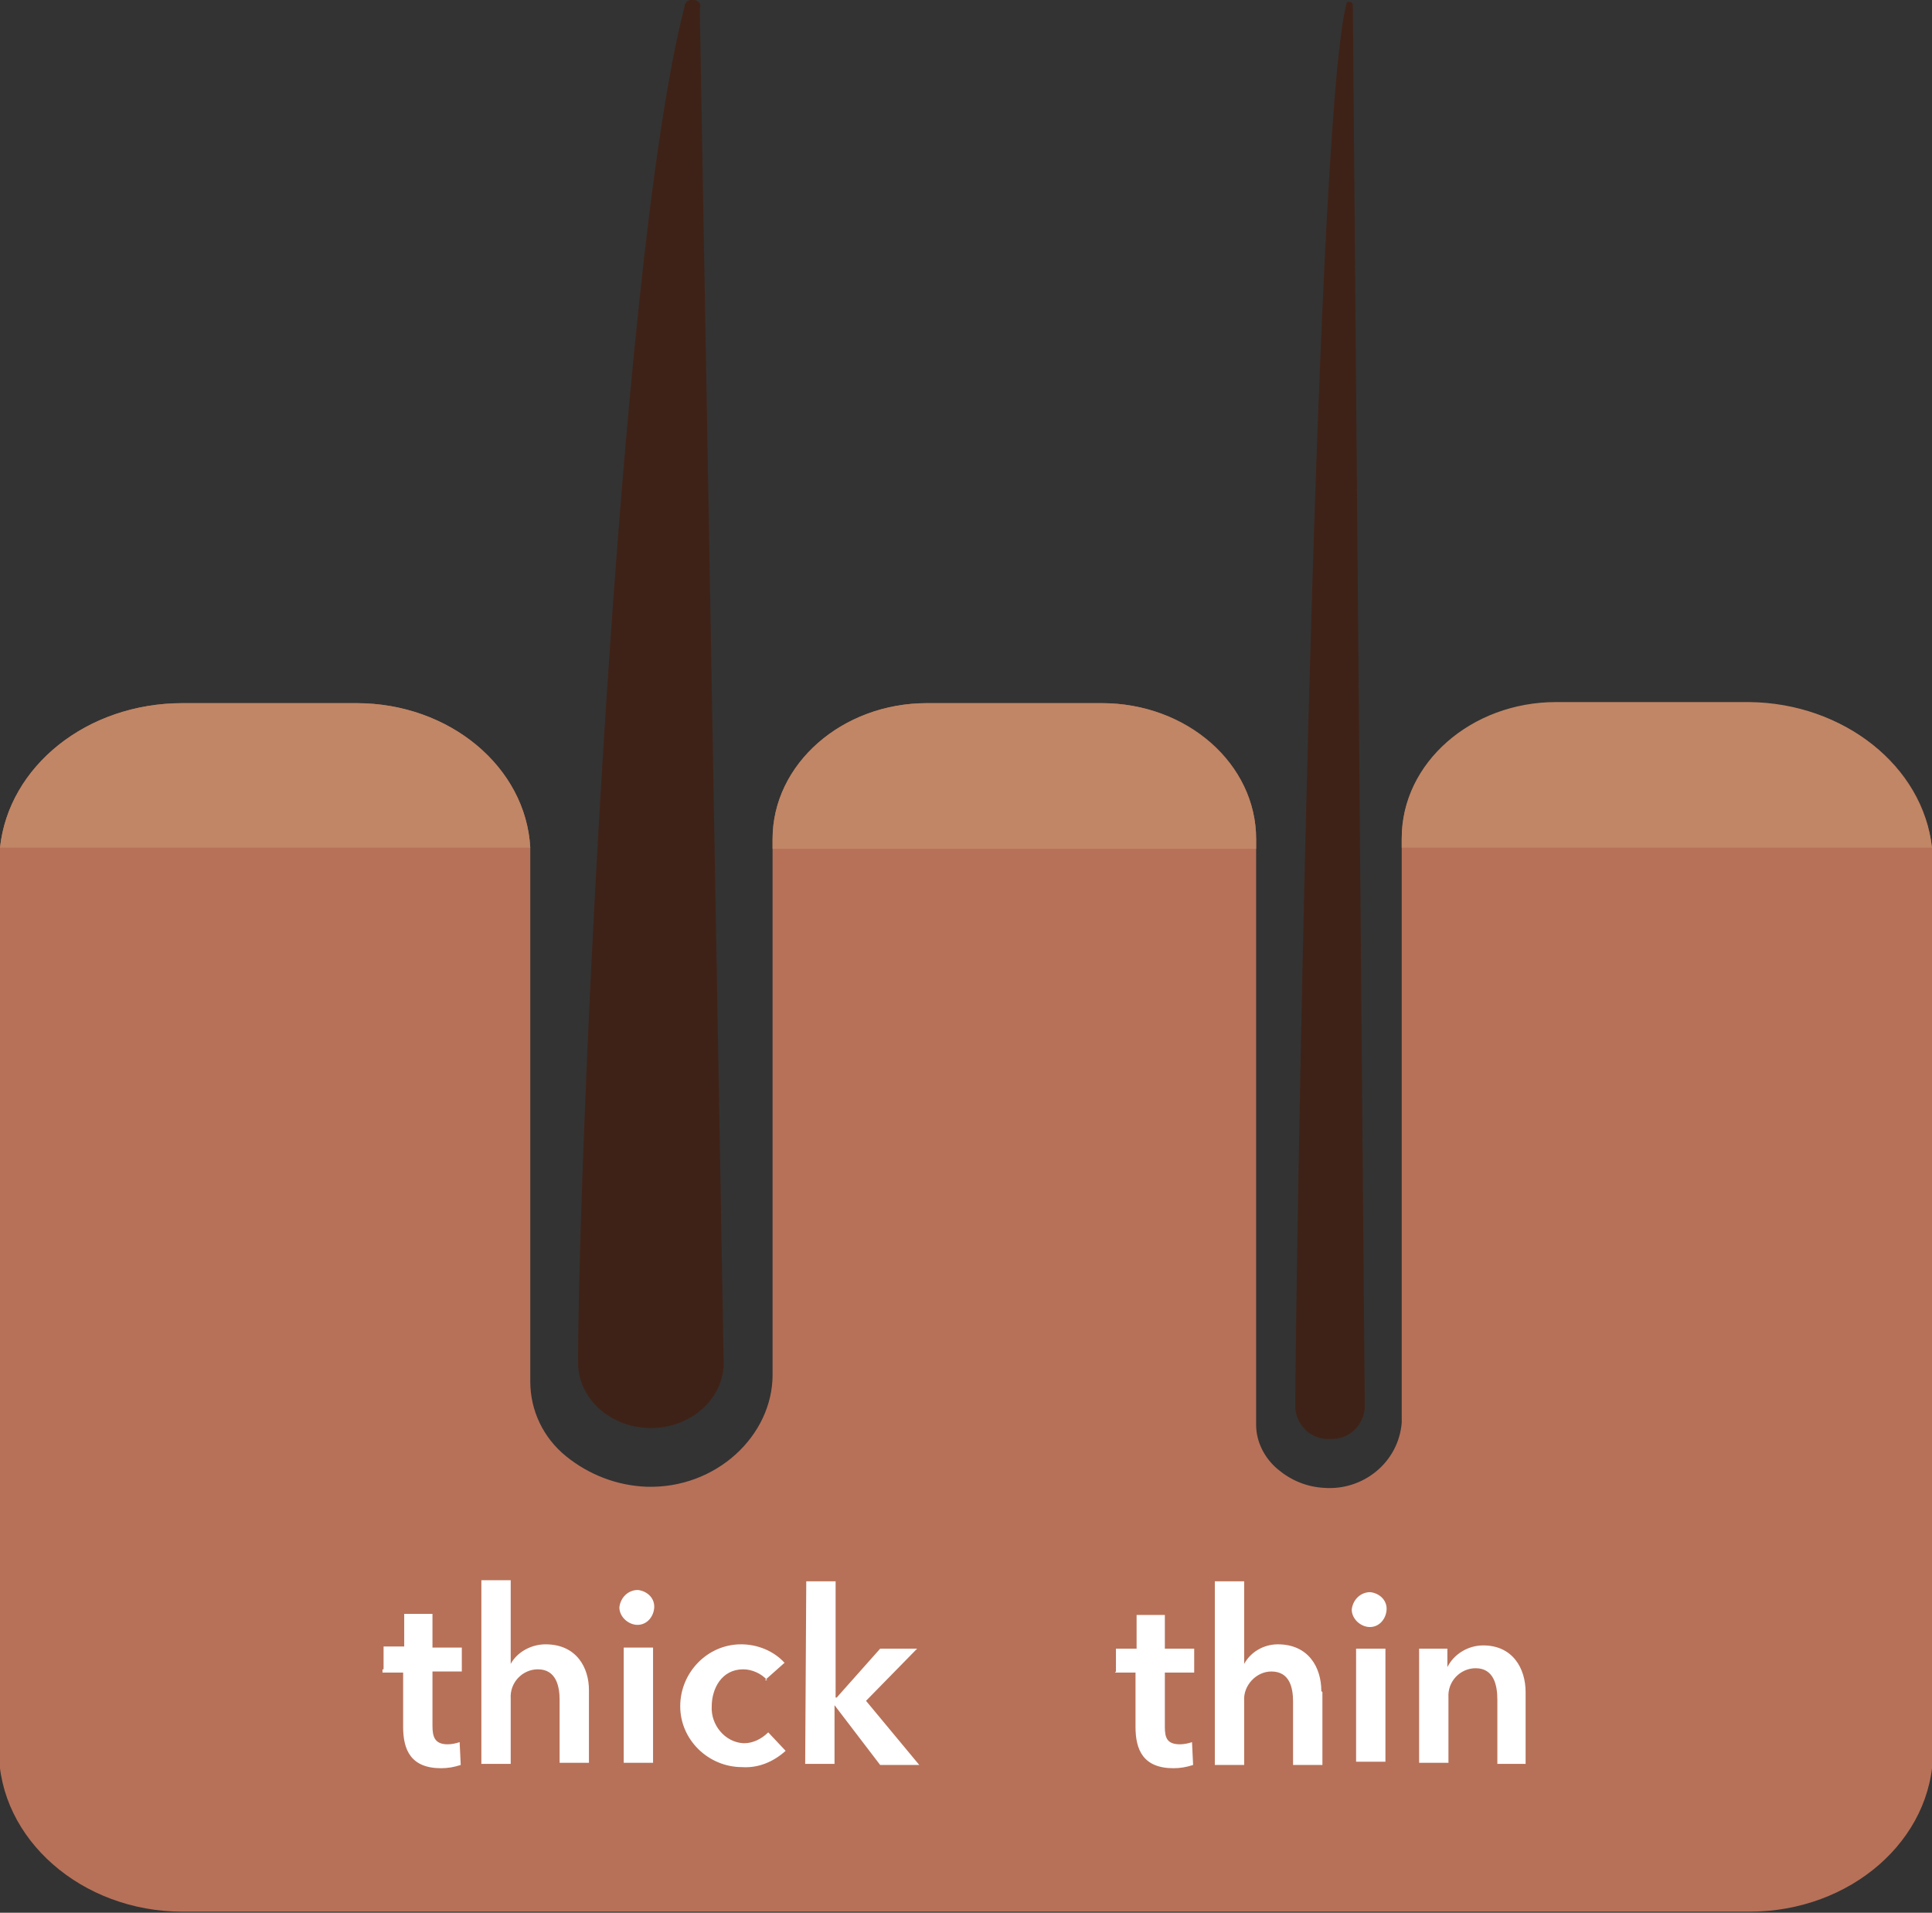
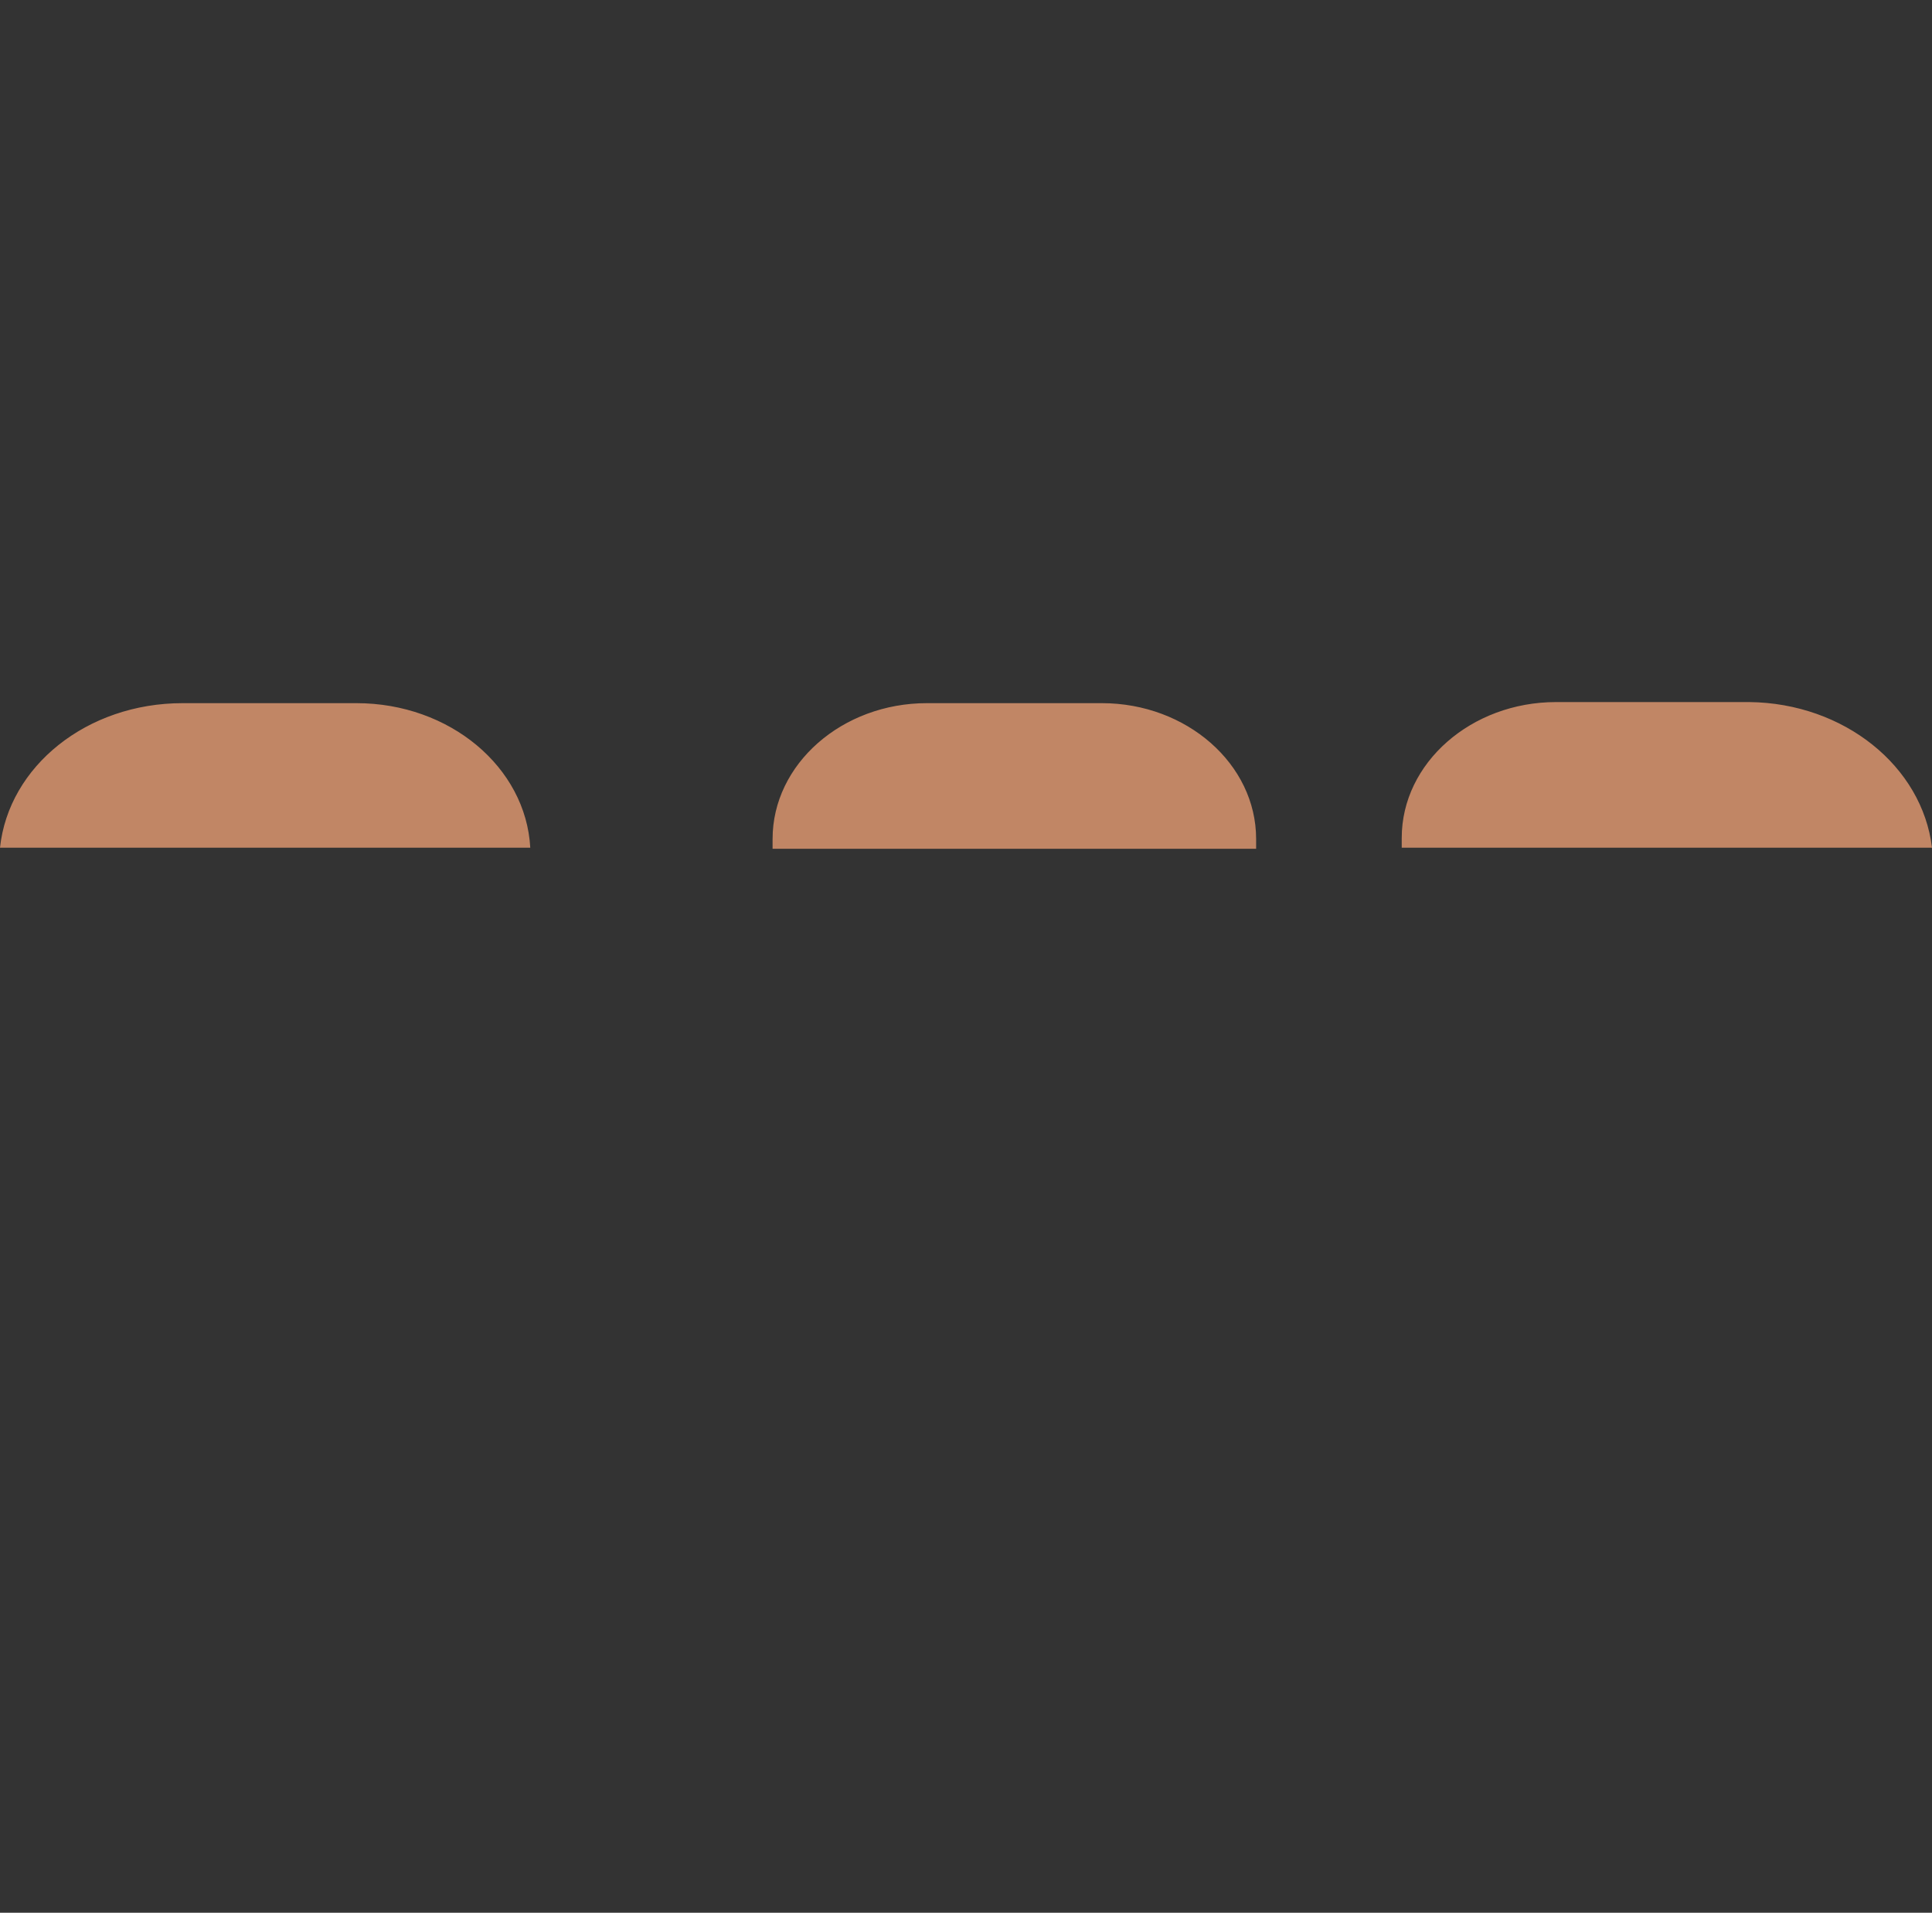
<svg xmlns="http://www.w3.org/2000/svg" version="1.1" id="Layer_1" x="0px" y="0px" viewBox="0 0 177.8 176" style="enable-background:new 0 0 177.8 176;" xml:space="preserve">
  <rect x="0" y="0" width="177.8" height="176" fill="#333333" stroke="none" />
  <style type="text/css">
	.st0{fill:#B77158;}
	.st1{fill:#C18665;}
	.st2{fill:#3F2217;}
	.st3{fill:#FFFFFF;}
</style>
  <g>
    <g>
-       <path class="st0" d="M177.9,79.5v81.6c0,8.2-7.6,14.8-16.9,14.8H16.8c-9.3,0-16.9-6.7-16.9-14.8V79.5c0-0.5,0-1,0.1-1.5    c0.8-7.5,8-13.3,16.8-13.3h16c8.6,0,15.6,5.9,16,13.3c0,0.2,0,0.5,0,0.7v48.4c0,2.7,1.2,5.2,3.3,6.9c2.1,1.7,4.7,2.7,7.4,2.8    c6.4,0.2,11.6-4.7,11.6-10.3V77.2c0-6.9,6.4-12.5,14.2-12.5h16.1c7.9,0,14.2,5.6,14.2,12.5v53.9c0,1.6,0.8,3.1,2,4.1    c1.2,1,2.6,1.6,4.2,1.7c3.6,0.3,6.9-2.3,7.2-6c0-0.1,0-0.2,0-0.3V77.2c0-6.9,6.3-12.5,14.2-12.5H161c8.7,0,16,5.8,16.8,13.3    c0,0.5,0,0.9,0,1.4L177.9,79.5z" />
      <path class="st1" d="M48.8,78H0c0.8-7.5,8-13.3,16.8-13.3h16C41.4,64.7,48.4,70.6,48.8,78z M115.6,77.2v0.9H71.1v-0.9    c0-6.9,6.4-12.5,14.2-12.5h16.1C109.2,64.7,115.6,70.3,115.6,77.2z M177.8,78H129v-0.9c0-6.9,6.4-12.5,14.2-12.5H161    C169.7,64.7,176.9,70.5,177.8,78L177.8,78z" />
-       <path class="st2" d="M64.4,0.8l2.2,124.6c0,3.3-3,6-6.7,6c-3.7,0-6.7-2.7-6.7-6c0-18.8,3.6-100.9,9.8-124.8c0-0.4,0.4-0.7,0.8-0.6    C64.3,0,64.6,0.4,64.4,0.8L64.4,0.8z M124.5,0.5l1.1,129c-0.1,1.7-1.5,3-3.2,2.9c-1.7,0.1-3.1-1.2-3.2-2.9    c0-9,1.7-117.6,4.7-129.1c0-0.2,0.2-0.3,0.4-0.2C124.4,0.2,124.5,0.3,124.5,0.5z" />
-       <path class="st3" d="M35.3,153.6v-2.1h1.9v-3h2.6v3.1h2.7v2.2h-2.7v5c0,1,0.2,1.7,1.4,1.7c0.4,0,0.8-0.1,1.1-0.2l0.1,2.1    c-0.6,0.2-1.2,0.3-1.8,0.3c-2.8,0-3.5-1.7-3.5-3.8v-5h-1.9V153.6z M54.2,155.5v6.7h-2.7v-5.8c0-1.2-0.3-2.8-2-2.8    c-1.4,0-2.6,1.2-2.5,2.7c0,0.1,0,0.1,0,0.2v5.8h-2.7v-16.9h2.7v7.7c0.6-1.1,1.9-1.8,3.2-1.8C53.1,151.3,54.2,153.5,54.2,155.5    L54.2,155.5z M58.7,146.3c0.9,0.1,1.6,0.8,1.5,1.7s-0.8,1.6-1.7,1.5c-0.8-0.1-1.5-0.8-1.5-1.6C57.1,147,57.8,146.3,58.7,146.3    C58.7,146.3,58.7,146.3,58.7,146.3z M57.4,151.6h2.7v10.6h-2.7v-10.7L57.4,151.6z M70.6,154.6c-0.5-0.6-1.4-1-2.2-1    c-2,0-2.9,1.8-2.9,3.4c-0.1,1.7,1.2,3.3,2.9,3.4c0,0,0.1,0,0.1,0c0.8,0,1.6-0.4,2.2-1l1.6,1.7c-1.1,1-2.5,1.6-4,1.5    c-3.1,0-5.7-2.5-5.7-5.6c0-3.1,2.5-5.7,5.6-5.7c1.5,0,3,0.6,4,1.7l-1.8,1.6L70.6,154.6z M74.2,145.5h2.7v10.7H77l4-4.5h3.4    l-4.7,4.8l4.9,5.9H81l-4.2-5.5v5.4h-2.7L74.2,145.5z M102.7,153.8v-2.1h1.9v-3.1h2.6v3.1h2.7v2.2h-2.7v5c0,1,0.2,1.6,1.4,1.6    c0.4,0,0.8-0.1,1.1-0.2l0.1,2.1c-0.6,0.2-1.2,0.3-1.8,0.3c-2.8,0-3.5-1.7-3.5-3.8v-5h-1.9L102.7,153.8z M121.7,155.7v6.7H119v-5.8    c0-1.3-0.3-2.8-2-2.8c-1.4,0-2.6,1.3-2.5,2.7c0,0.1,0,0.1,0,0.2v5.7h-2.7v-16.9h2.7v7.6c0.6-1.1,1.8-1.8,3.1-1.8    c2.8,0,4,2.1,4,4.3L121.7,155.7z M126.1,146.5c0.9,0.1,1.6,0.8,1.5,1.7s-0.8,1.6-1.7,1.5c-0.8-0.1-1.5-0.8-1.5-1.6    C124.5,147.2,125.2,146.5,126.1,146.5C126.1,146.5,126.1,146.5,126.1,146.5z M124.8,151.7h2.7v10.4h-2.7v-10.7L124.8,151.7z     M130.7,151.7h2.5v1.7c0.6-1.2,1.9-2,3.3-2c2.7,0,3.9,2.1,3.9,4.3v6.6h-2.6v-5.9c0-1.3-0.3-2.9-2-2.9c-1.4,0-2.6,1.2-2.5,2.7    c0,0.1,0,0.1,0,0.2v5.8h-2.7v-10.7V151.7z" />
    </g>
  </g>
</svg>